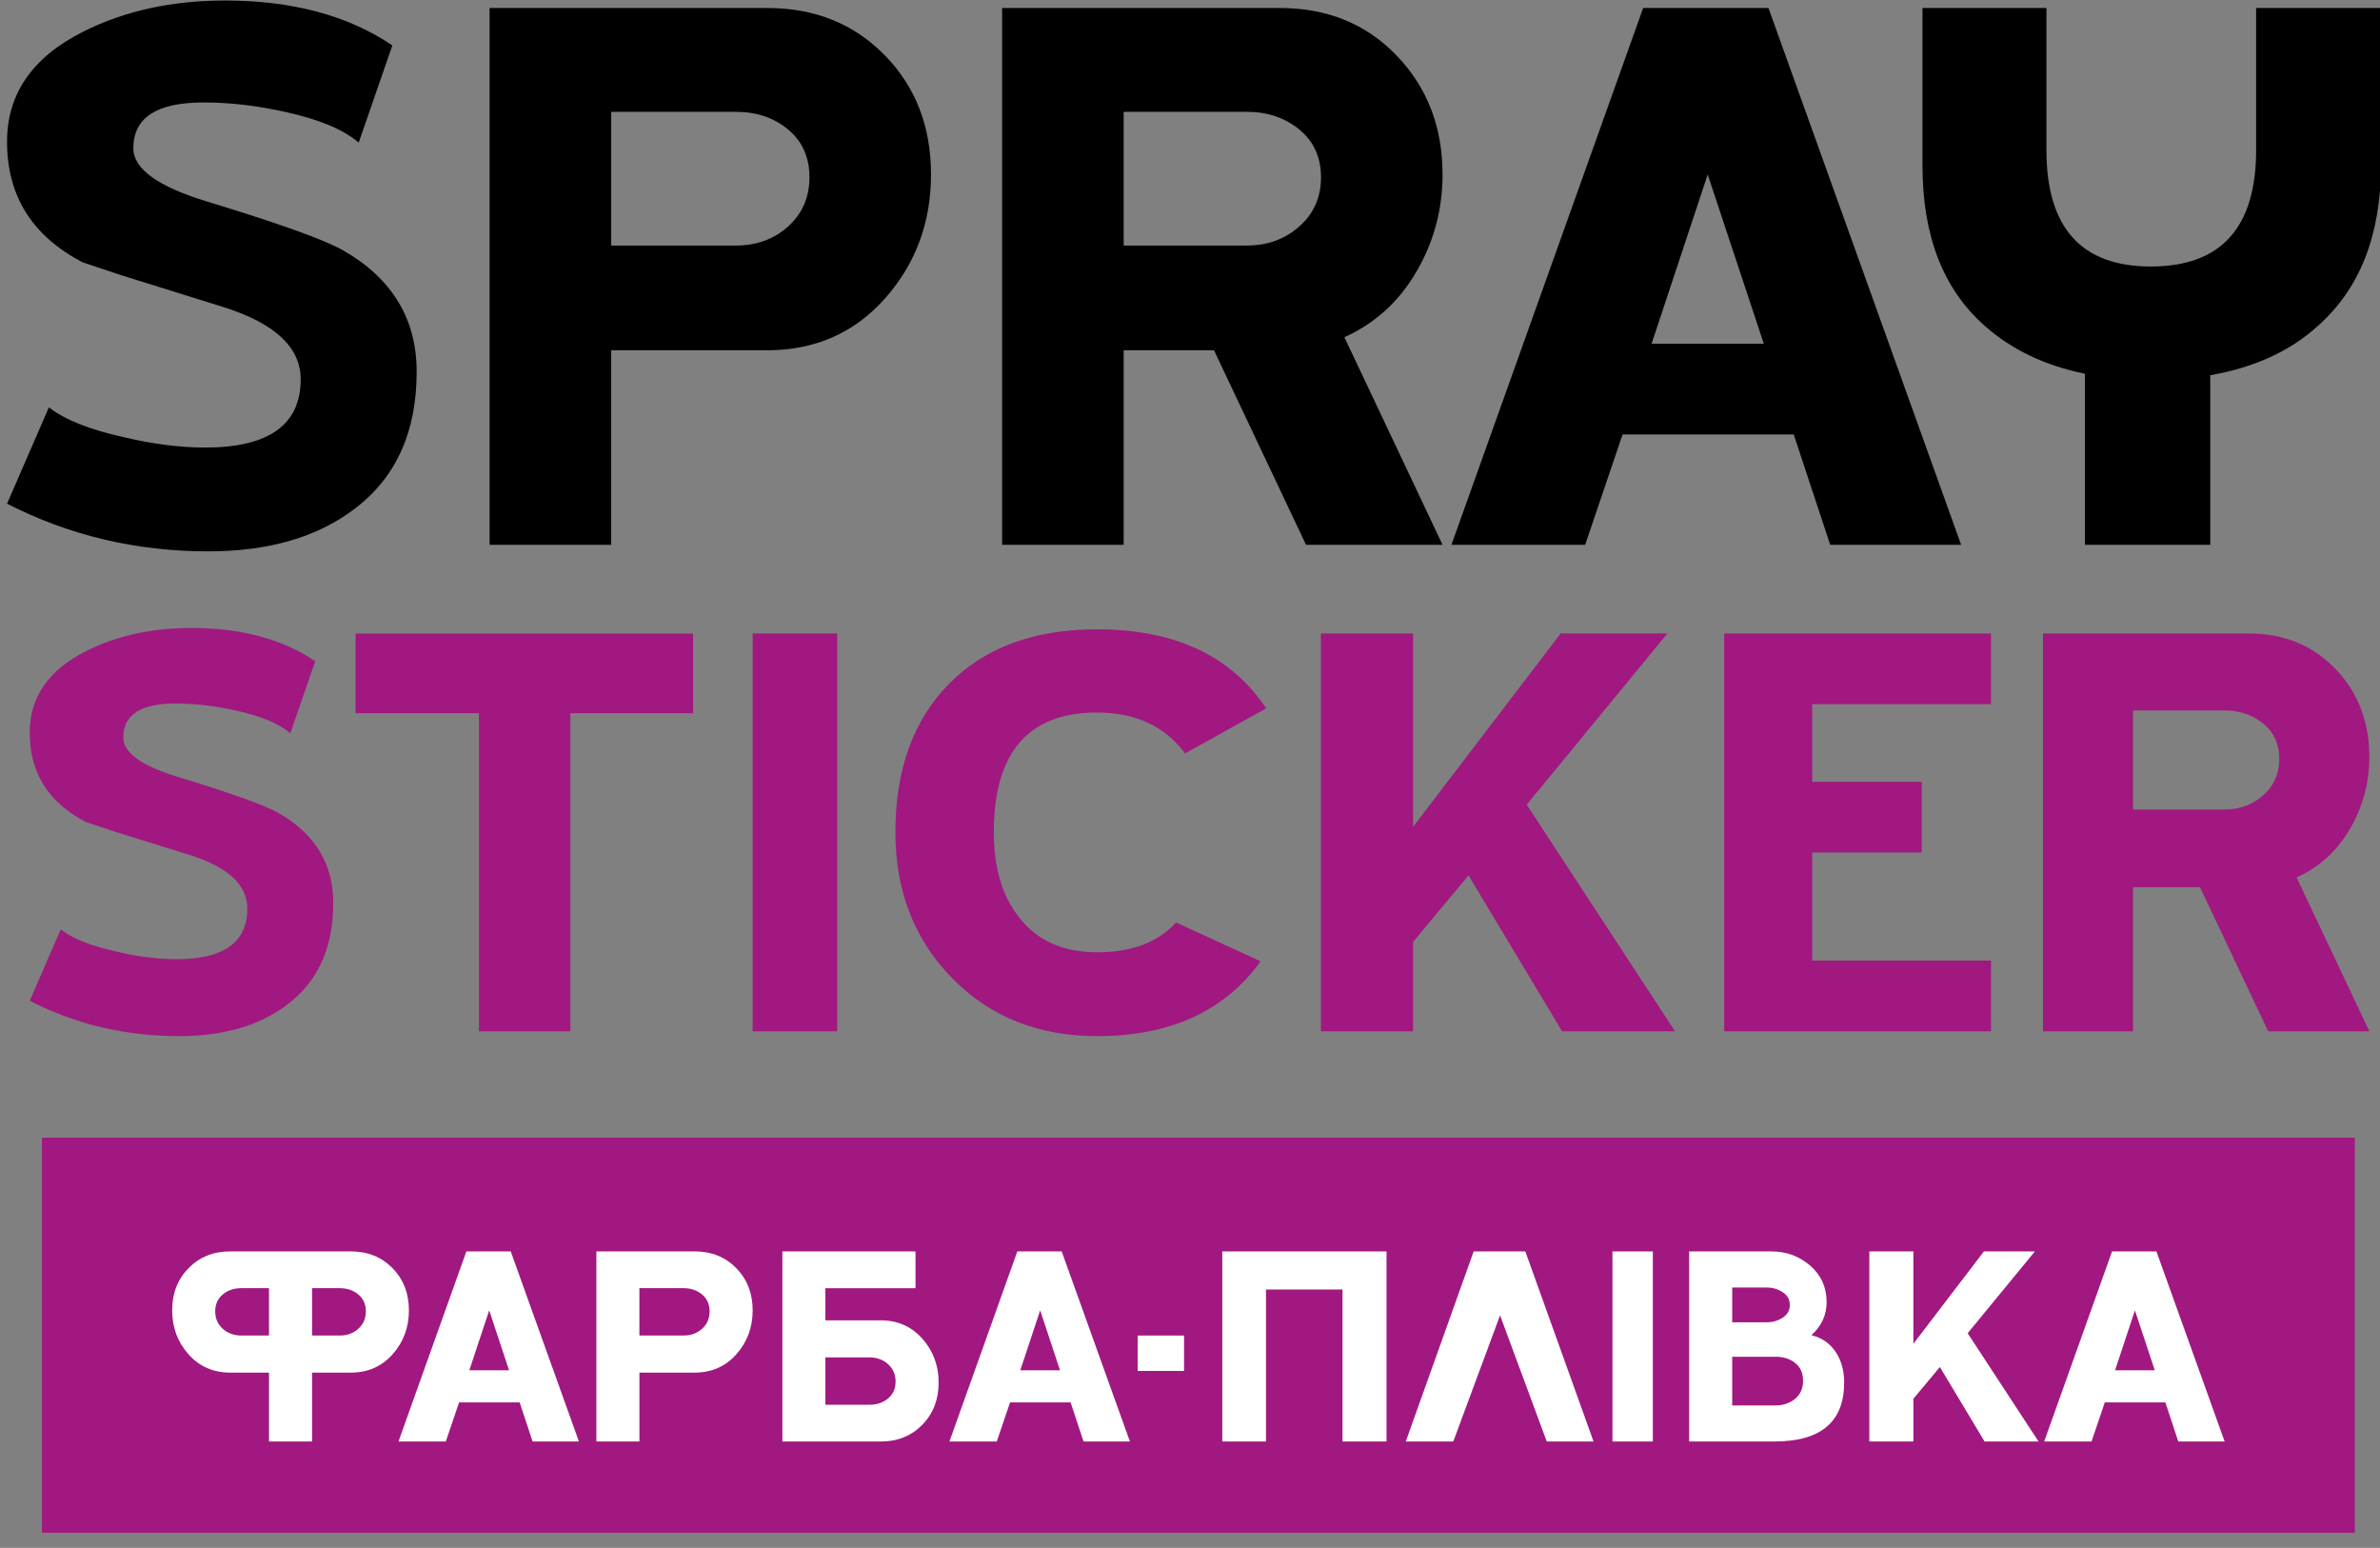
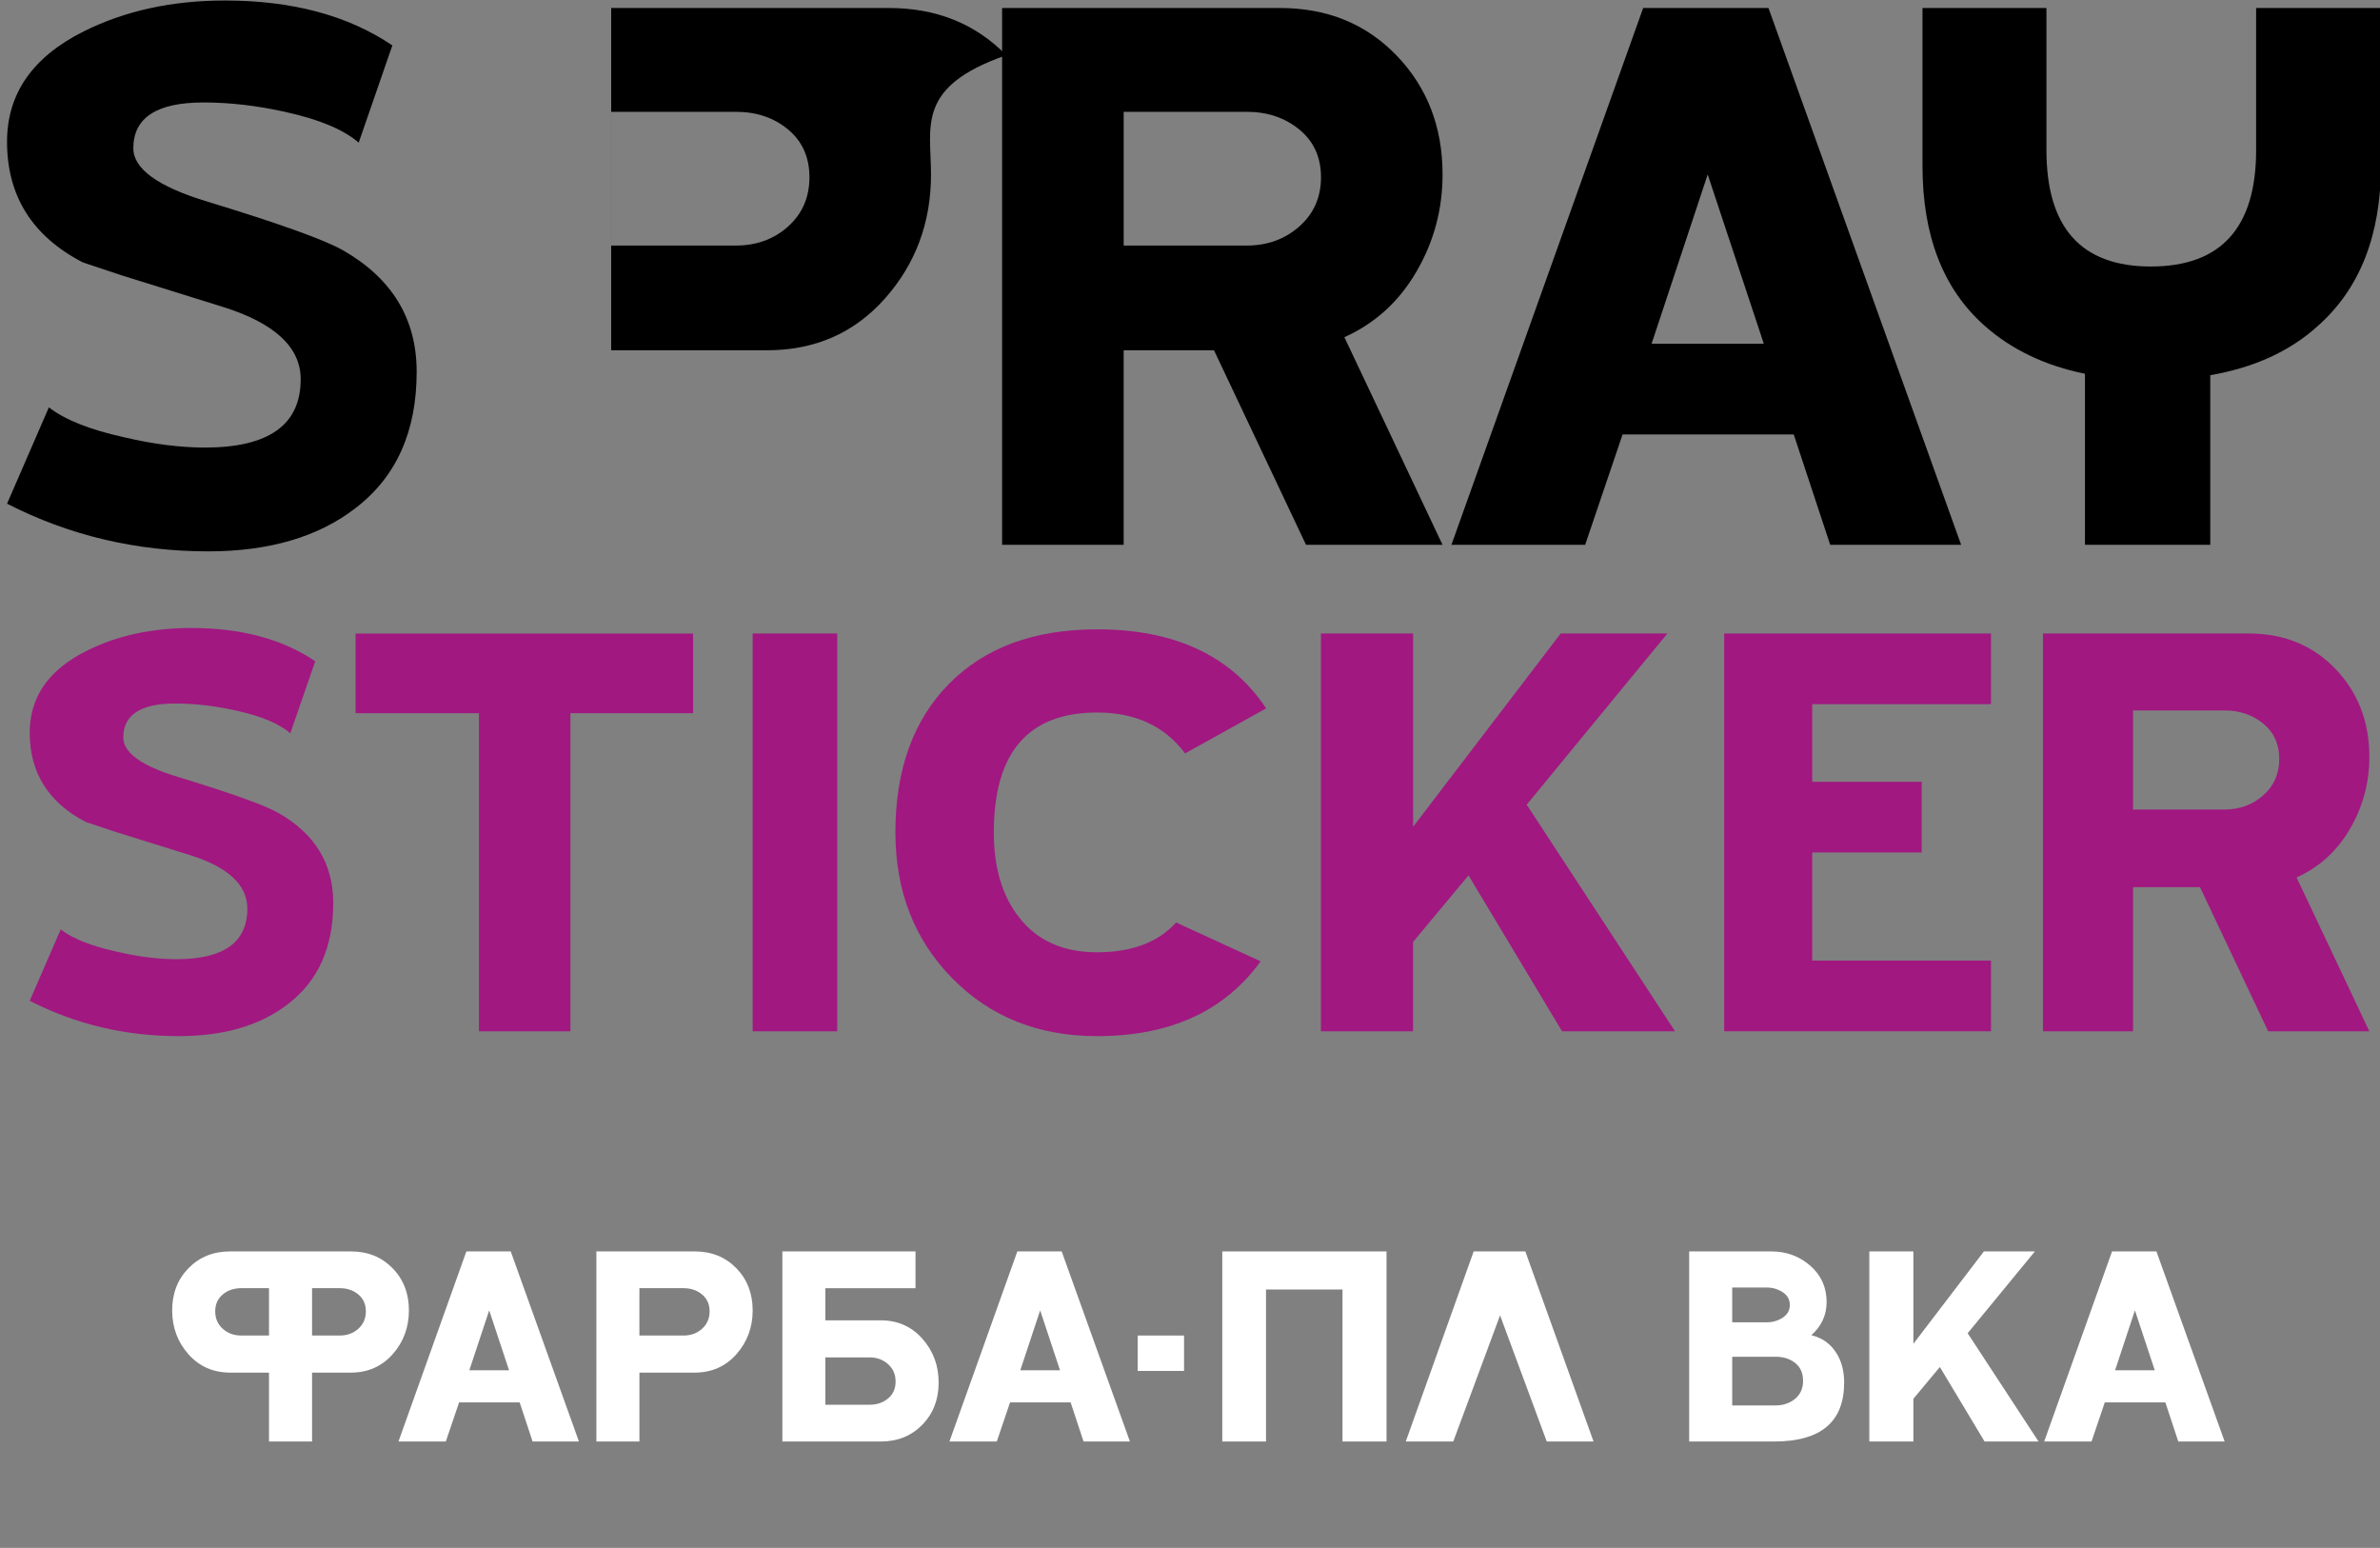
<svg xmlns="http://www.w3.org/2000/svg" version="1.0" id="Шар_1" x="0px" y="0px" width="143px" height="93px" viewBox="0 0 143 93" enable-background="new 0 0 143 93" xml:space="preserve">
  <rect x="0" y="0" width="143" height="93" fill="#808080" stroke="none" />
  <g id="XMLID_2938_">
    <g id="XMLID_3214_">
      <path id="XMLID_3228_" fill="#A11881" d="M20.023,54.26c0,2.664-0.912,4.69-2.736,6.078c-1.657,1.277-3.841,1.915-6.548,1.915    c-3.206,0-6.189-0.708-8.953-2.123l1.862-4.288C4.365,56.396,5.482,56.84,7,57.174c1.296,0.306,2.496,0.457,3.599,0.457    c2.841,0,4.262-1.013,4.262-3.039c0-1.415-1.139-2.483-3.415-3.206l-4.538-1.415c-0.333-0.111-0.916-0.306-1.749-0.583    c-2.248-1.166-3.373-2.956-3.373-5.371c0-2.137,1.138-3.774,3.415-4.913c1.832-0.916,3.927-1.374,6.287-1.374    c2.998,0,5.482,0.666,7.453,1.999l-1.499,4.329c-0.666-0.582-1.763-1.04-3.29-1.373c-1.249-0.277-2.456-0.417-3.622-0.417    c-2.082,0-3.123,0.681-3.123,2.04c0,0.916,1.096,1.708,3.289,2.374c3.192,0.972,5.205,1.693,6.037,2.164    C18.926,50.096,20.023,51.9,20.023,54.26z" />
      <path id="XMLID_3226_" fill="#A11881" d="M41.643,42.851h-7.37v19.111h-5.496V42.851h-7.412v-4.788h20.277V42.851z" />
      <path id="XMLID_3224_" fill="#A11881" d="M50.303,61.962h-5.08V38.062h5.08V61.962z" />
      <path id="XMLID_3222_" fill="#A11881" d="M76.075,42.56l-4.871,2.706c-1.222-1.638-2.984-2.456-5.288-2.456    c-4.136,0-6.204,2.401-6.204,7.202c0,2.11,0.5,3.804,1.5,5.08c1.082,1.416,2.65,2.123,4.705,2.123c2.082,0,3.664-0.597,4.747-1.79    l5.08,2.332c-2.166,2.997-5.441,4.496-9.827,4.496c-3.525,0-6.426-1.158-8.702-3.477c-2.277-2.317-3.415-5.239-3.415-8.765    c0-3.774,1.075-6.751,3.227-8.931c2.15-2.179,5.114-3.269,8.889-3.269C70.58,37.812,73.966,39.395,76.075,42.56z" />
      <path id="XMLID_3220_" fill="#A11881" d="M100.642,61.962h-6.787l-5.621-9.368l-3.331,3.997v5.371h-5.538V38.062h5.538v11.616    l8.868-11.616h6.412L91.73,48.347L100.642,61.962z" />
      <path id="XMLID_3218_" fill="#A11881" d="M119.627,61.962h-16.03V38.062h16.03v4.246h-10.742v4.664h6.579v4.247h-6.579v6.495    h10.742V61.962z" />
      <path id="XMLID_3215_" fill="#A11881" d="M142.36,45.475c0,1.555-0.39,2.997-1.166,4.329c-0.777,1.332-1.847,2.305-3.207,2.915    l4.373,9.243h-6.08l-4.096-8.66h-4.023v8.66h-5.412V38.062h12.365c2.109,0,3.845,0.708,5.205,2.123    C141.679,41.602,142.36,43.364,142.36,45.475z M136.947,45.599c0-0.888-0.321-1.596-0.962-2.123    c-0.643-0.527-1.424-0.791-2.343-0.791h-5.481v5.954h5.481c0.919,0,1.7-0.284,2.343-0.854    C136.626,47.217,136.947,46.487,136.947,45.599z" />
    </g>
    <g id="XMLID_3200_">
      <g id="XMLID_3202_">
        <path id="XMLID_3212_" d="M25.035,22.339c0,3.596-1.231,6.33-3.692,8.203c-2.237,1.724-5.183,2.585-8.837,2.585     c-4.326,0-8.353-0.955-12.082-2.865l2.513-5.787c0.967,0.749,2.475,1.348,4.522,1.797c1.749,0.413,3.369,0.618,4.858,0.618     c3.833,0,5.75-1.367,5.75-4.102c0-1.91-1.536-3.352-4.607-4.327l-6.125-1.91c-0.45-0.149-1.236-0.411-2.36-0.786     c-3.034-1.574-4.552-3.99-4.552-7.249c0-2.884,1.536-5.095,4.608-6.63c2.472-1.236,5.3-1.855,8.485-1.855     c4.046,0,7.398,0.899,10.058,2.698l-2.022,5.843c-0.899-0.786-2.379-1.404-4.439-1.854c-1.685-0.374-3.314-0.562-4.888-0.562     c-2.81,0-4.214,0.918-4.214,2.753c0,1.236,1.479,2.304,4.439,3.202c4.307,1.312,7.024,2.286,8.148,2.922     C23.554,16.72,25.035,19.155,25.035,22.339z" />
-         <path id="XMLID_3209_" d="M55.939,10.482c0,2.885-0.921,5.366-2.761,7.445c-1.841,2.079-4.208,3.119-7.101,3.119h-9.355v11.688     h-7.305V0.48h16.688c2.847,0,5.198,0.946,7.052,2.838C55.012,5.21,55.939,7.599,55.939,10.482z M48.635,10.65     c0-1.198-0.426-2.153-1.277-2.865c-0.851-0.711-1.9-1.067-3.148-1.067h-7.487v8.035h7.487c1.249,0,2.298-0.384,3.148-1.151     C48.209,12.834,48.635,11.851,48.635,10.65z" />
+         <path id="XMLID_3209_" d="M55.939,10.482c0,2.885-0.921,5.366-2.761,7.445c-1.841,2.079-4.208,3.119-7.101,3.119h-9.355v11.688     V0.48h16.688c2.847,0,5.198,0.946,7.052,2.838C55.012,5.21,55.939,7.599,55.939,10.482z M48.635,10.65     c0-1.198-0.426-2.153-1.277-2.865c-0.851-0.711-1.9-1.067-3.148-1.067h-7.487v8.035h7.487c1.249,0,2.298-0.384,3.148-1.151     C48.209,12.834,48.635,11.851,48.635,10.65z" />
        <path id="XMLID_3206_" d="M86.675,10.482c0,2.099-0.523,4.046-1.572,5.844s-2.492,3.11-4.327,3.933l5.899,12.476h-8.203     l-5.529-11.688h-5.428v11.688h-7.305V0.48h16.689c2.847,0,5.188,0.955,7.023,2.865C85.757,5.256,86.675,7.636,86.675,10.482z      M79.371,10.65c0-1.198-0.433-2.153-1.299-2.865c-0.866-0.711-1.92-1.067-3.161-1.067h-7.396v8.035h7.396     c1.241,0,2.295-0.384,3.161-1.151S79.371,11.851,79.371,10.65z" />
        <path id="XMLID_3203_" d="M117.833,32.734h-7.867l-2.191-6.631H97.491l-2.248,6.631h-8.035L98.728,0.48h7.529L117.833,32.734z      M105.977,20.652l-3.372-10.17l-3.371,10.17H105.977z" />
      </g>
      <path id="XMLID_3201_" d="M135.557,0.48v8.533c0,4.667-2.11,6.999-6.328,6.999c-4.181,0-6.271-2.332-6.271-6.999V0.48h-7.447    v9.484c0,4.182,1.231,7.374,3.695,9.575c1.633,1.461,3.662,2.427,6.067,2.918v10.276h7.529v-10.19    c2.615-0.453,4.772-1.428,6.449-2.947c2.538-2.24,3.808-5.469,3.808-9.688V0.48H135.557z" />
    </g>
    <g id="XMLID_2942_">
-       <rect id="XMLID_3199_" x="2.522" y="68.354" fill="#A11881" width="138.966" height="23.739" />
      <g id="XMLID_2943_">
        <path id="XMLID_3195_" fill="#FFFFFF" d="M23.583,76.193c-0.657-0.67-1.489-1.005-2.497-1.005h-7.26     c-1.008,0-1.84,0.335-2.497,1.005c-0.656,0.67-0.985,1.516-0.985,2.537s0.326,1.9,0.978,2.636     c0.652,0.736,1.49,1.104,2.514,1.104h2.326v4.139h0.002h2.584h0.002v-4.139h2.326c1.024,0,1.863-0.368,2.515-1.104     c0.651-0.735,0.978-1.614,0.978-2.636S24.24,76.863,23.583,76.193z M16.162,80.242h-1.664c-0.442,0-0.814-0.136-1.115-0.407     c-0.301-0.272-0.452-0.62-0.452-1.045s0.151-0.763,0.452-1.015c0.301-0.252,0.673-0.378,1.115-0.378h1.664V80.242z      M21.529,79.835c-0.301,0.271-0.673,0.407-1.115,0.407H18.75v-2.845h1.665c0.442,0,0.813,0.126,1.115,0.378     s0.452,0.59,0.452,1.015S21.831,79.562,21.529,79.835z" />
        <path id="XMLID_3188_" fill="#FFFFFF" d="M34.785,86.609H32l-0.776-2.348h-3.641l-0.796,2.348h-2.845l4.079-11.421h2.666     L34.785,86.609z M30.587,82.331l-1.194-3.601l-1.194,3.601H30.587z" />
        <path id="XMLID_3180_" fill="#FFFFFF" d="M45.223,78.73c0,1.021-0.326,1.9-0.978,2.636c-0.652,0.736-1.49,1.104-2.514,1.104     h-3.312v4.139h-2.586V75.188h5.909c1.008,0,1.84,0.335,2.497,1.005C44.894,76.863,45.223,77.709,45.223,78.73z M42.636,78.79     c0-0.425-0.151-0.763-0.452-1.015s-0.673-0.378-1.115-0.378h-2.651v2.845h2.651c0.442,0,0.813-0.136,1.115-0.407     C42.485,79.562,42.636,79.215,42.636,78.79z" />
        <path id="XMLID_3176_" fill="#FFFFFF" d="M67.89,86.609h-2.786l-0.776-2.348h-3.641l-0.796,2.348h-2.845l4.079-11.421h2.666     L67.89,86.609z M63.691,82.331l-1.194-3.601l-1.194,3.601H63.691z" />
        <path id="XMLID_3170_" fill="#FFFFFF" d="M83.309,86.609h-2.646v-9.133h-4.596v9.133H73.44V75.188h9.868V86.609z" />
        <path id="XMLID_3166_" fill="#FFFFFF" d="M92.935,86.609l-2.805-7.581l-2.812,7.581h-2.854l4.08-11.421h3.104l4.099,11.421     H92.935z" />
-         <path id="XMLID_3163_" fill="#FFFFFF" d="M99.31,86.609h-2.427V75.188h2.427V86.609z" />
        <path id="XMLID_3131_" fill="#FFFFFF" d="M110.804,83.067c0,2.361-1.4,3.542-4.199,3.542h-5.113V75.188h4.936     c0.901,0,1.681,0.285,2.337,0.855c0.657,0.571,0.985,1.3,0.985,2.188c0,0.783-0.306,1.446-0.916,1.99     c0.65,0.159,1.147,0.511,1.492,1.055C110.644,81.768,110.804,82.365,110.804,83.067z M107.54,78.412     c0-0.332-0.144-0.59-0.43-0.776c-0.287-0.186-0.604-0.278-0.951-0.278h-2.081v2.089h2.081c0.348,0,0.664-0.093,0.951-0.278     C107.396,78.982,107.54,78.73,107.54,78.412z M108.336,82.968c0-0.464-0.157-0.822-0.47-1.074     c-0.313-0.252-0.709-0.378-1.189-0.378h-2.599v2.925h2.599c0.467,0,0.859-0.133,1.18-0.397     C108.176,83.777,108.336,83.419,108.336,82.968z" />
        <path id="XMLID_3008_" fill="#FFFFFF" d="M122.484,86.609h-3.243l-2.686-4.477l-1.592,1.91v2.566h-2.646V75.188h2.646v5.551     l4.238-5.551h3.063l-4.039,4.915L122.484,86.609z" />
        <path id="XMLID_2990_" fill="#FFFFFF" d="M133.666,86.609h-2.786l-0.775-2.348h-3.641l-0.796,2.348h-2.845l4.078-11.421h2.666     L133.666,86.609z M129.468,82.331l-1.193-3.601l-1.193,3.601H129.468z" />
        <path id="XMLID_2985_" fill="#FFFFFF" d="M55.419,80.432c-0.652-0.736-1.49-1.104-2.514-1.104h-3.312v-1.93h5.414v-2.209h-8     v11.421h5.909c1.008,0,1.84-0.335,2.497-1.005c0.656-0.67,0.985-1.516,0.985-2.537S56.071,81.167,55.419,80.432z M53.359,84.022     c-0.301,0.252-0.673,0.378-1.115,0.378h-2.651v-2.845h2.651c0.442,0,0.813,0.136,1.115,0.407c0.301,0.272,0.452,0.62,0.452,1.045     S53.66,83.771,53.359,84.022z" />
        <rect id="XMLID_2983_" x="68.358" y="80.242" fill="#FFFFFF" width="2.784" height="2.127" />
      </g>
    </g>
  </g>
</svg>